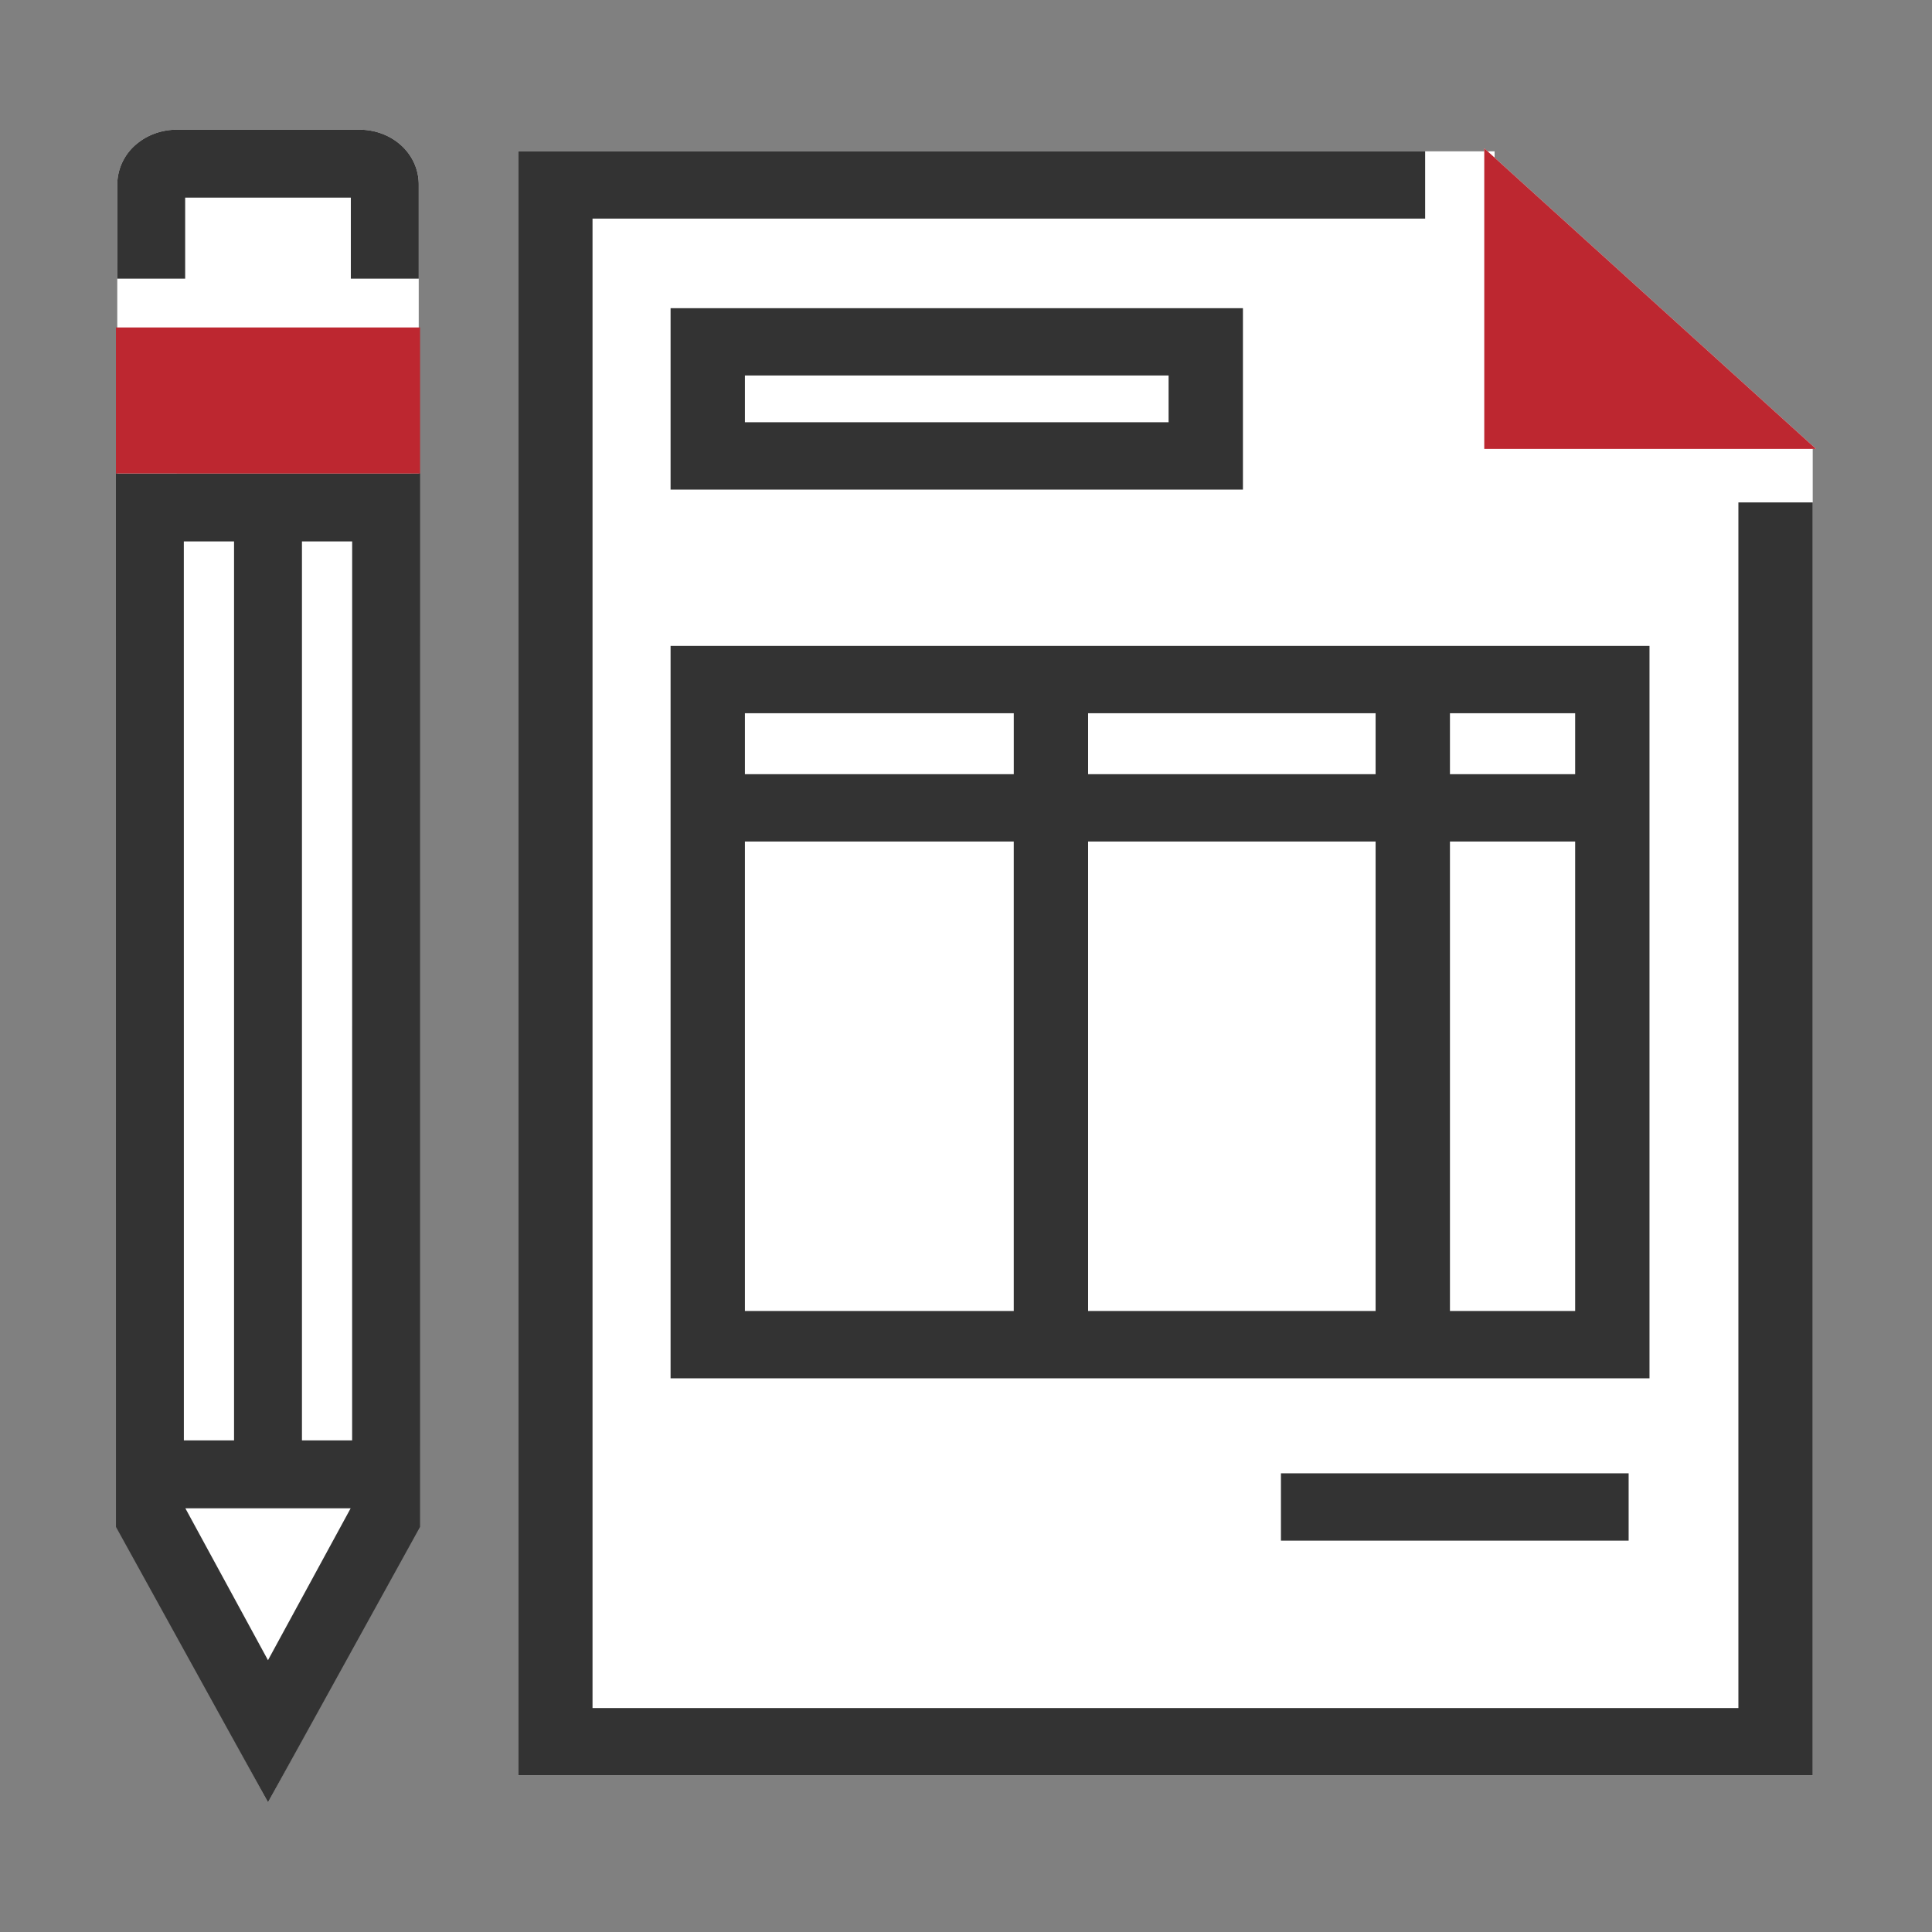
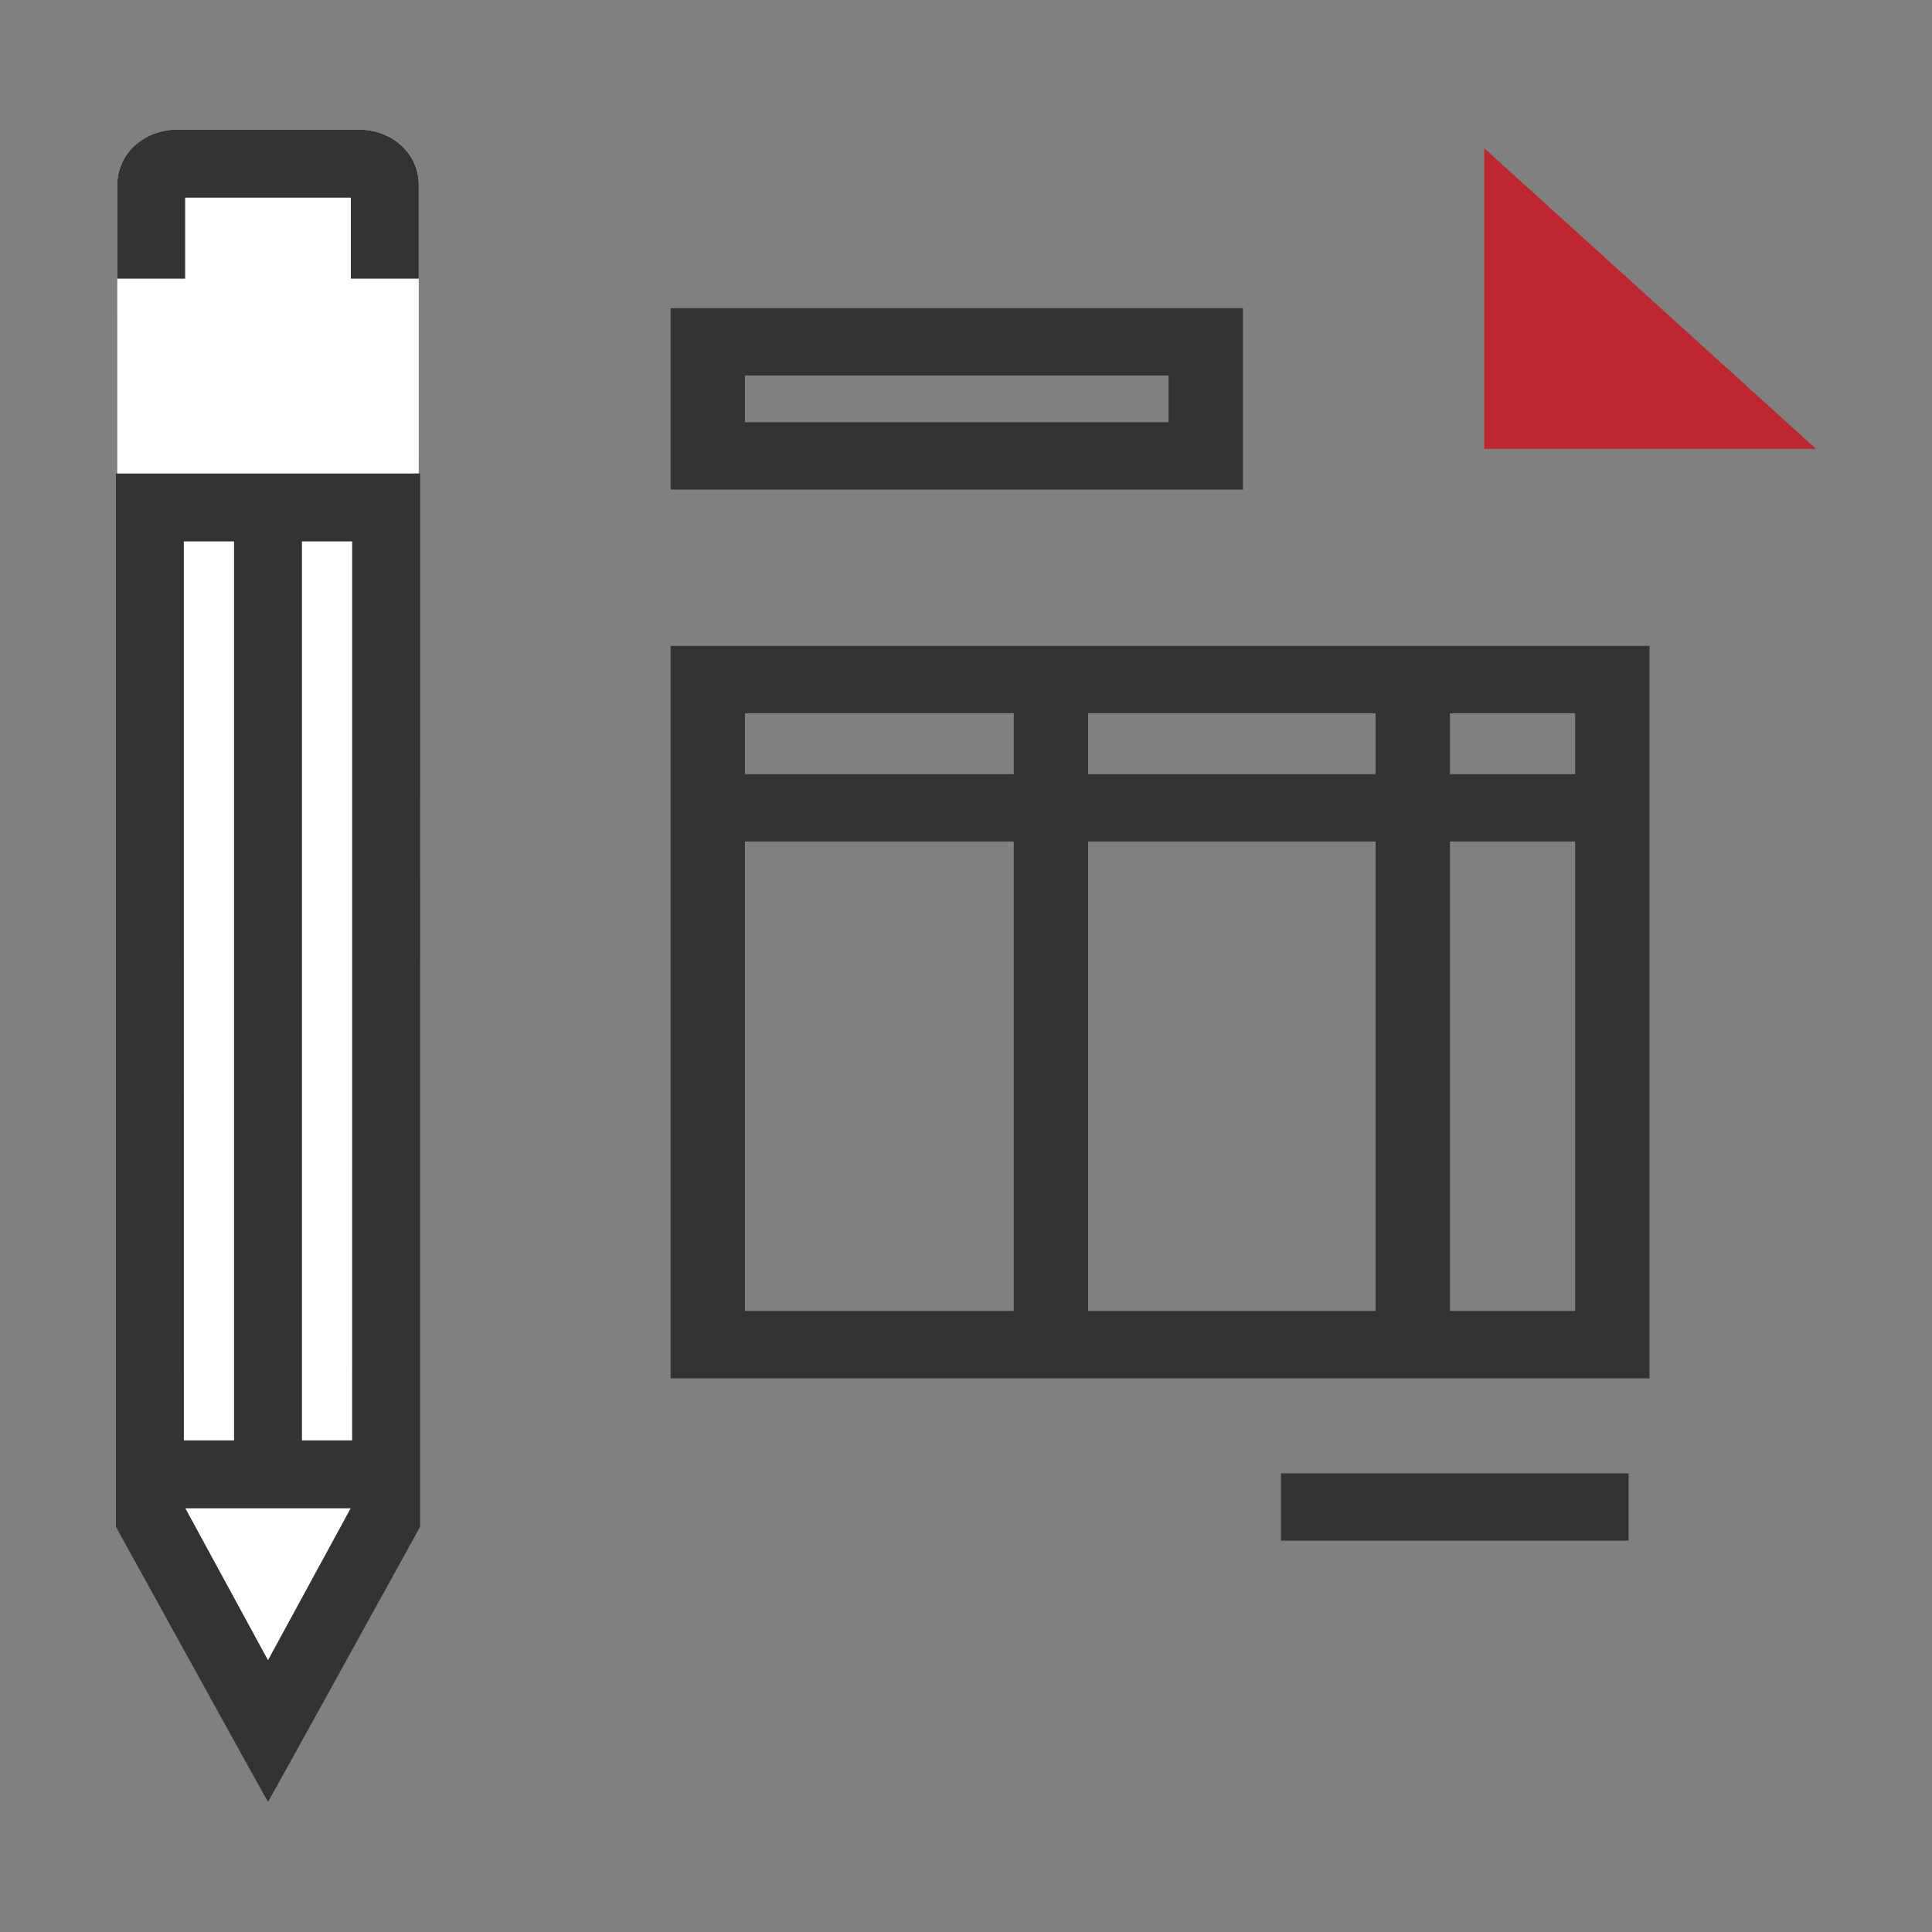
<svg xmlns="http://www.w3.org/2000/svg" width="100" height="100" viewBox="0 0 100 100">
  <rect x="0" y="0" width="100" height="100" fill="#808080" stroke="none" />
  <style>.st0{fill:#fff}.st2{fill:#333}.st3{fill:#bd2730}</style>
  <g id="レイヤー_1">
-     <path class="st0" d="M77.36 8.159v-.328h-.362l-.173-.157v.157H26.821v84.062h67.005V23.236H94L77.36 8.159z" />
    <path class="st3" d="M76.825 23.236H94L76.825 7.674z" />
    <path class="st0" d="M21.674 9.549c-.004-1.59-1.358-2.836-3.084-2.837H9.159c-.759 0-1.487.251-2.05.709a2.746 2.746 0 00-1.04 2.132l.008 69.408 7.794 14.327 7.794-14.327.009-69.412z" />
-     <path class="st2" d="M89.979 26.006v62.401h-59.31V11.316h43.097V7.831H26.821v84.062h67.006V26.006z" />
    <path class="st2" d="M34.709 15.951v9.39h29.625v-9.39H34.709zm25.778 5.904h-21.93v-2.419h21.929v2.419zm24.891 11.577H34.709v37.909h50.669V33.432zm-3.848 6.64h-6.481v-3.155h6.481v3.155zm-25.21 0v-3.155h14.881v3.155H56.32zm14.881 3.485v24.298H56.32V43.557h14.881zm-18.728-6.64v3.155H38.557v-3.155h13.916zm-13.916 6.64h13.915v24.298H38.557V43.557zm36.492 24.299V43.557h6.481v24.298h-6.481zm-8.748 8.403h17.997v3.485H66.301zM6.002 79.032l7.87 14.256 7.87-14.257.002-54.523L6 24.509l.002 54.523zm7.869 6.9L9.595 78.07h8.554l-4.278 7.862zm4.355-11.378h-2.597v-46.53h2.599l-.002 46.53zm-6.112-46.53v46.53H9.517l-.002-46.53h2.599zm-2.53-17.796h8.575v4.196h3.515V9.549c-.004-1.59-1.359-2.836-3.084-2.837H9.159c-.759 0-1.487.251-2.05.709a2.746 2.746 0 00-1.04 2.132v4.87h3.515v-4.195z" />
-     <path class="st3" d="M6.001 16.949h15.742v7.559H6.001z" />
  </g>
</svg>